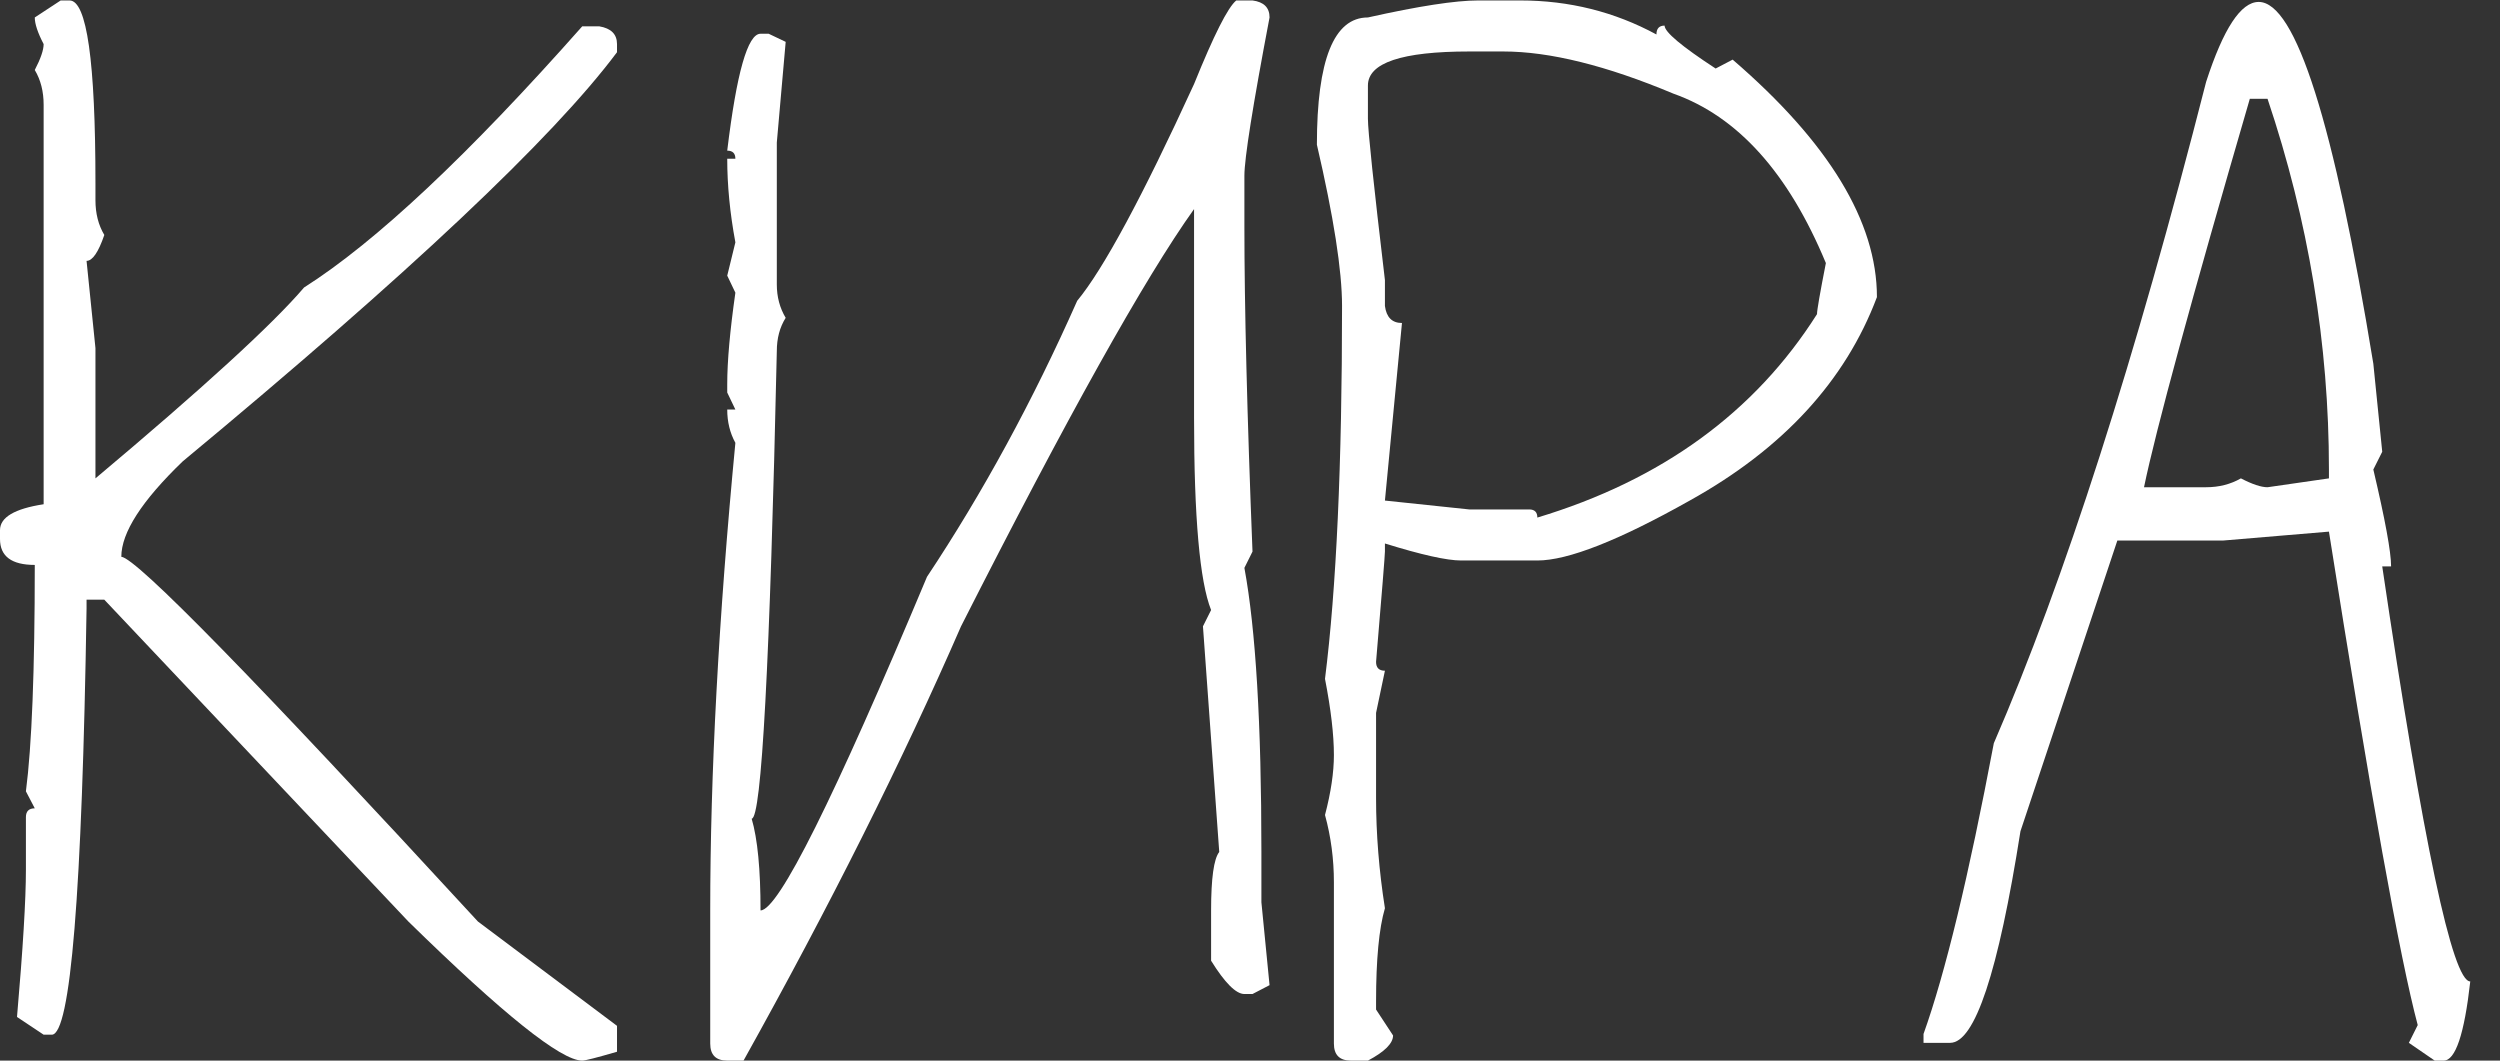
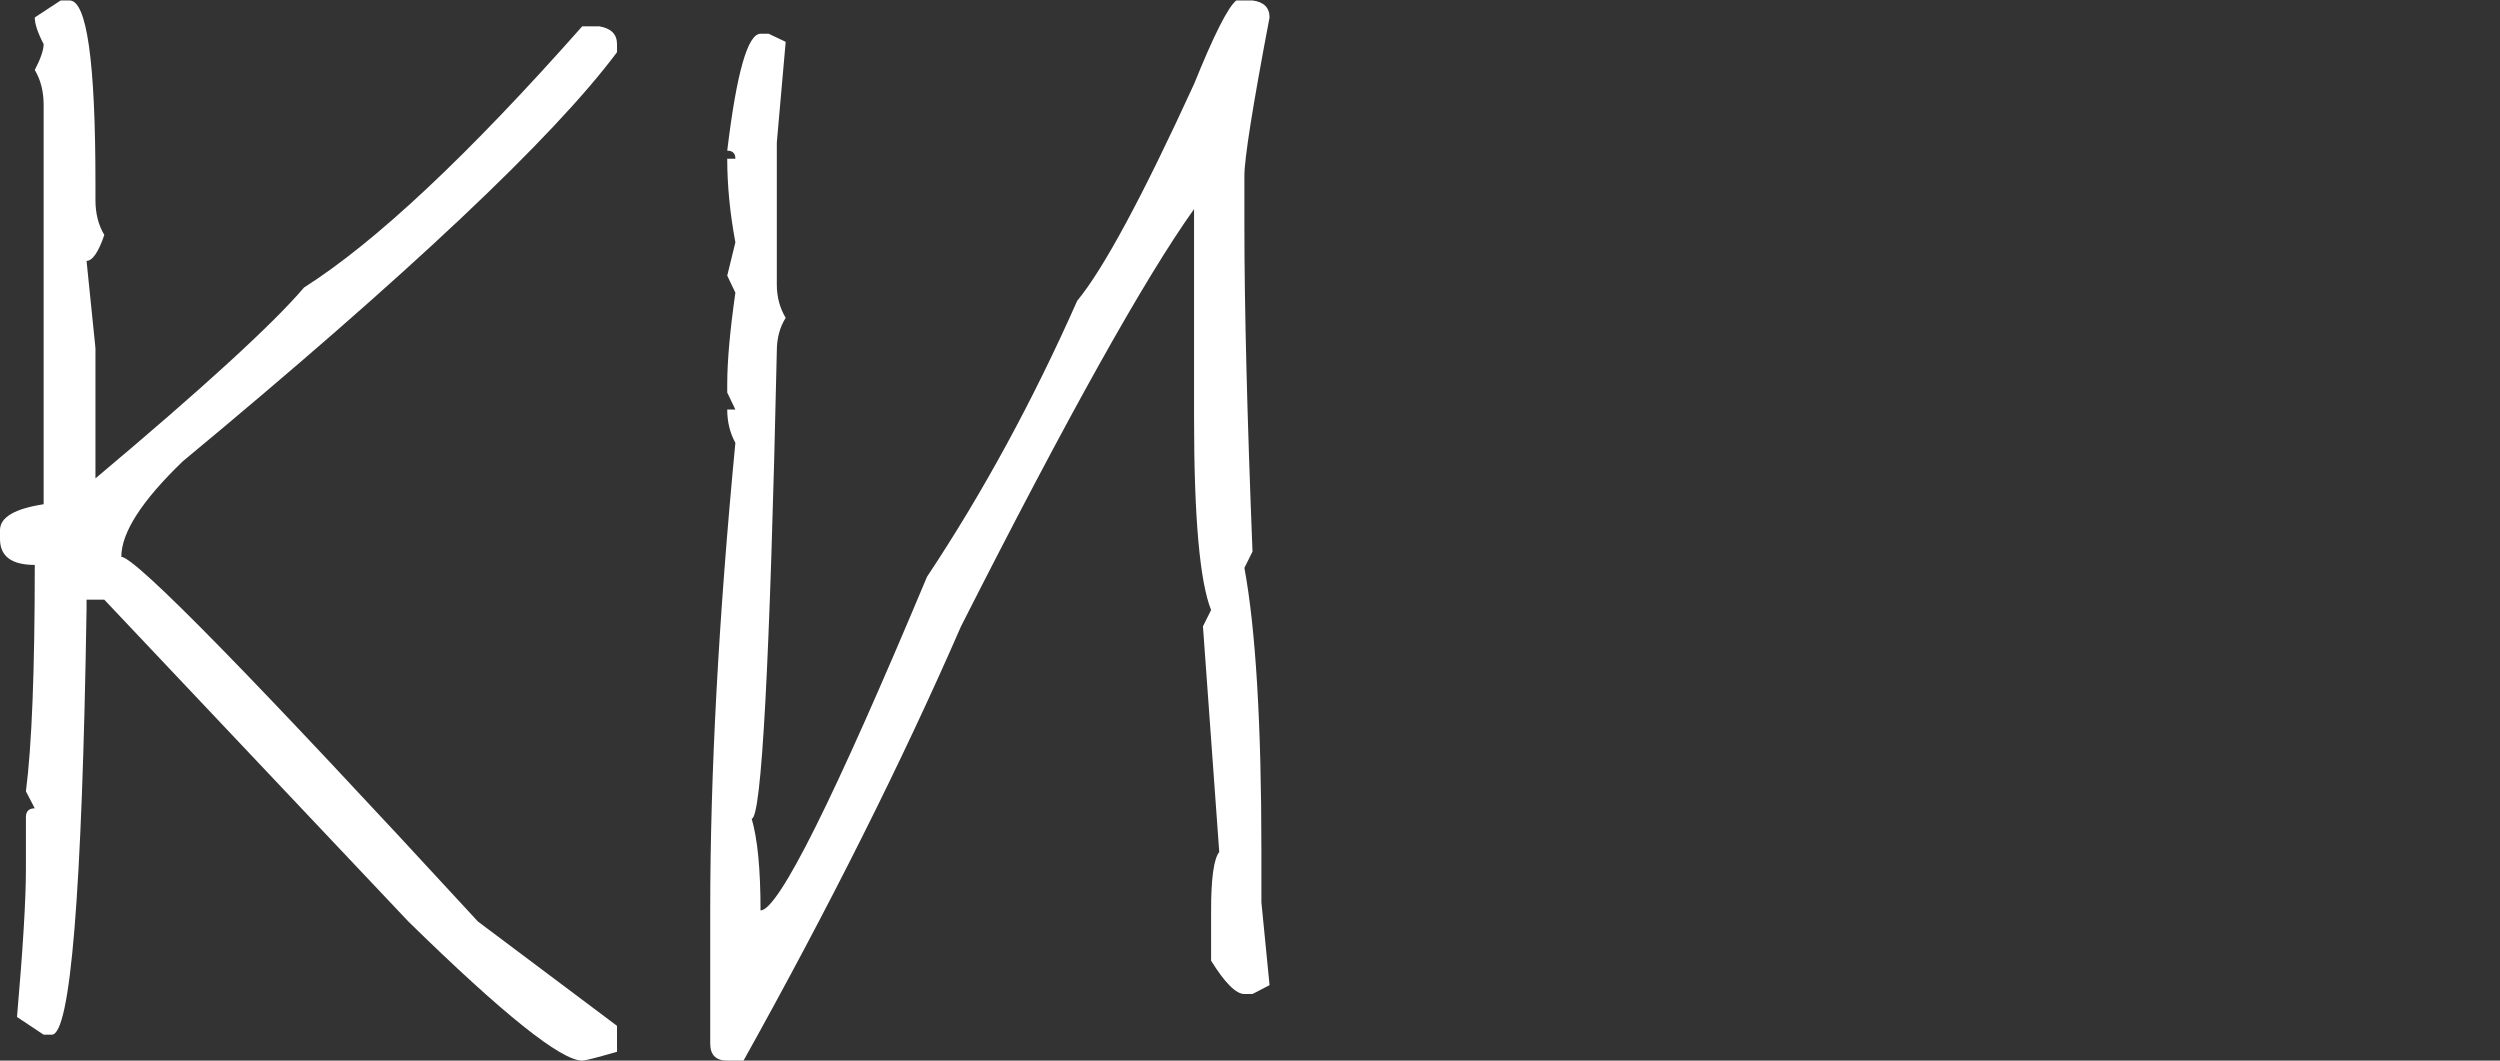
<svg xmlns="http://www.w3.org/2000/svg" width="66" height="28" viewBox="0 0 66 28" fill="none">
  <rect x="0" y="0" width="66" height="28" fill="#333333" stroke="none" />
  <path d="M1.602 0.012H1.836C2.292 0.012 2.52 1.62 2.52 4.836V5.285C2.52 5.637 2.598 5.943 2.754 6.203C2.598 6.659 2.441 6.887 2.285 6.887L2.52 9.191V12.629C5.358 10.246 7.194 8.566 8.027 7.59C9.915 6.392 12.363 4.094 15.371 0.695H15.82C16.133 0.747 16.289 0.904 16.289 1.164V1.379C14.596 3.645 10.775 7.245 4.824 12.18C3.743 13.221 3.203 14.061 3.203 14.699C3.594 14.725 6.732 17.935 12.617 24.328L16.289 27.082V27.766C15.755 27.922 15.449 28 15.371 28C14.811 28 13.281 26.776 10.781 24.328L2.754 15.832H2.285V16.066C2.168 23.566 1.862 27.316 1.367 27.316H1.152L0.449 26.848C0.605 25.051 0.684 23.755 0.684 22.961V21.574C0.684 21.418 0.762 21.34 0.918 21.34L0.684 20.891C0.84 19.693 0.918 17.701 0.918 14.914C0.306 14.914 0 14.686 0 14.23V13.996C0 13.658 0.384 13.43 1.152 13.312V2.766C1.152 2.414 1.074 2.108 0.918 1.848C1.074 1.548 1.152 1.32 1.152 1.164C0.996 0.865 0.918 0.63 0.918 0.461L1.602 0.012Z" fill="white" />
  <path d="M32.637 0.012H33.066C33.366 0.051 33.516 0.201 33.516 0.461C33.073 2.792 32.852 4.185 32.852 4.641V5.969C32.852 8.078 32.923 10.943 33.066 14.562L32.852 14.992C33.151 16.607 33.301 19.107 33.301 22.492V23.82L33.516 26.008L33.066 26.242H32.852C32.63 26.242 32.337 25.949 31.973 25.363V24.035C31.973 23.189 32.044 22.674 32.188 22.492L31.758 16.535L31.973 16.105C31.673 15.35 31.523 13.658 31.523 11.027V5.52C30.221 7.342 28.171 11.014 25.371 16.535C23.822 20.09 21.908 23.912 19.629 28H19.199C18.9 28 18.75 27.85 18.75 27.551V24.035C18.75 20.428 18.971 16.314 19.414 11.691C19.271 11.431 19.199 11.138 19.199 10.812H19.414L19.199 10.363V10.148C19.199 9.536 19.271 8.729 19.414 7.727L19.199 7.277L19.414 6.398C19.271 5.63 19.199 4.895 19.199 4.191H19.414C19.414 4.048 19.342 3.977 19.199 3.977C19.447 1.919 19.74 0.891 20.078 0.891H20.293L20.742 1.105L20.508 3.762V7.512C20.508 7.837 20.586 8.13 20.742 8.391C20.586 8.638 20.508 8.931 20.508 9.27C20.326 17.499 20.104 21.613 19.844 21.613C20 22.147 20.078 22.954 20.078 24.035C20.547 24.035 22.012 21.099 24.473 15.227C25.944 13.013 27.266 10.585 28.438 7.941C29.128 7.108 30.156 5.201 31.523 2.219C32.044 0.93 32.415 0.194 32.637 0.012Z" fill="white" />
-   <path d="M39.023 0.012H40.137C41.426 0.012 42.624 0.311 43.73 0.91C43.73 0.754 43.802 0.676 43.945 0.676C43.945 0.845 44.395 1.223 45.293 1.809L45.742 1.574C48.281 3.762 49.551 5.852 49.551 7.844C48.717 10.057 47.07 11.848 44.609 13.215C42.734 14.27 41.393 14.797 40.586 14.797H38.574C38.197 14.797 37.526 14.647 36.562 14.348V14.562C36.562 14.654 36.484 15.624 36.328 17.473C36.328 17.629 36.406 17.707 36.562 17.707L36.328 18.82V21.066C36.328 22.017 36.406 22.987 36.562 23.977C36.406 24.51 36.328 25.331 36.328 26.438V26.652L36.777 27.336C36.777 27.544 36.556 27.766 36.113 28H35.664C35.365 28 35.215 27.85 35.215 27.551V23.293C35.215 22.681 35.137 22.088 34.98 21.516C35.137 20.917 35.215 20.389 35.215 19.934C35.215 19.4 35.137 18.729 34.98 17.922C35.28 15.539 35.43 12.258 35.43 8.078C35.43 7.141 35.208 5.721 34.766 3.82C34.766 1.581 35.215 0.461 36.113 0.461C37.454 0.161 38.425 0.012 39.023 0.012ZM36.113 2.258V3.137C36.113 3.449 36.263 4.868 36.562 7.395V8.078C36.602 8.378 36.751 8.527 37.012 8.527L36.562 13.215L38.789 13.449H40.371C40.514 13.449 40.586 13.521 40.586 13.664C43.867 12.675 46.328 10.884 47.969 8.293C47.969 8.189 48.047 7.74 48.203 6.945C47.214 4.562 45.872 3.072 44.18 2.473C42.409 1.73 40.911 1.359 39.688 1.359H38.789C37.005 1.359 36.113 1.659 36.113 2.258Z" fill="white" />
-   <path d="M59.629 0.051C60.605 0.051 61.615 3.234 62.656 9.602L62.891 11.926L62.656 12.395C62.969 13.723 63.125 14.575 63.125 14.953H62.891C63.971 22.258 64.746 25.91 65.215 25.91C65.059 27.303 64.824 28 64.512 28H64.277L63.594 27.531L63.828 27.062C63.359 25.305 62.578 20.962 61.484 14.035L58.691 14.27H55.898L53.34 21.945C52.754 25.669 52.135 27.531 51.484 27.531H50.781V27.297C51.354 25.695 51.973 23.137 52.637 19.621C54.499 15.324 56.367 9.504 58.242 2.16C58.698 0.754 59.16 0.051 59.629 0.051ZM59.395 2.609C57.845 7.935 56.914 11.353 56.602 12.863H58.242C58.581 12.863 58.887 12.785 59.16 12.629C59.46 12.785 59.694 12.863 59.863 12.863L61.484 12.629V12.395C61.484 9.087 60.944 5.826 59.863 2.609H59.395Z" fill="white" />
</svg>